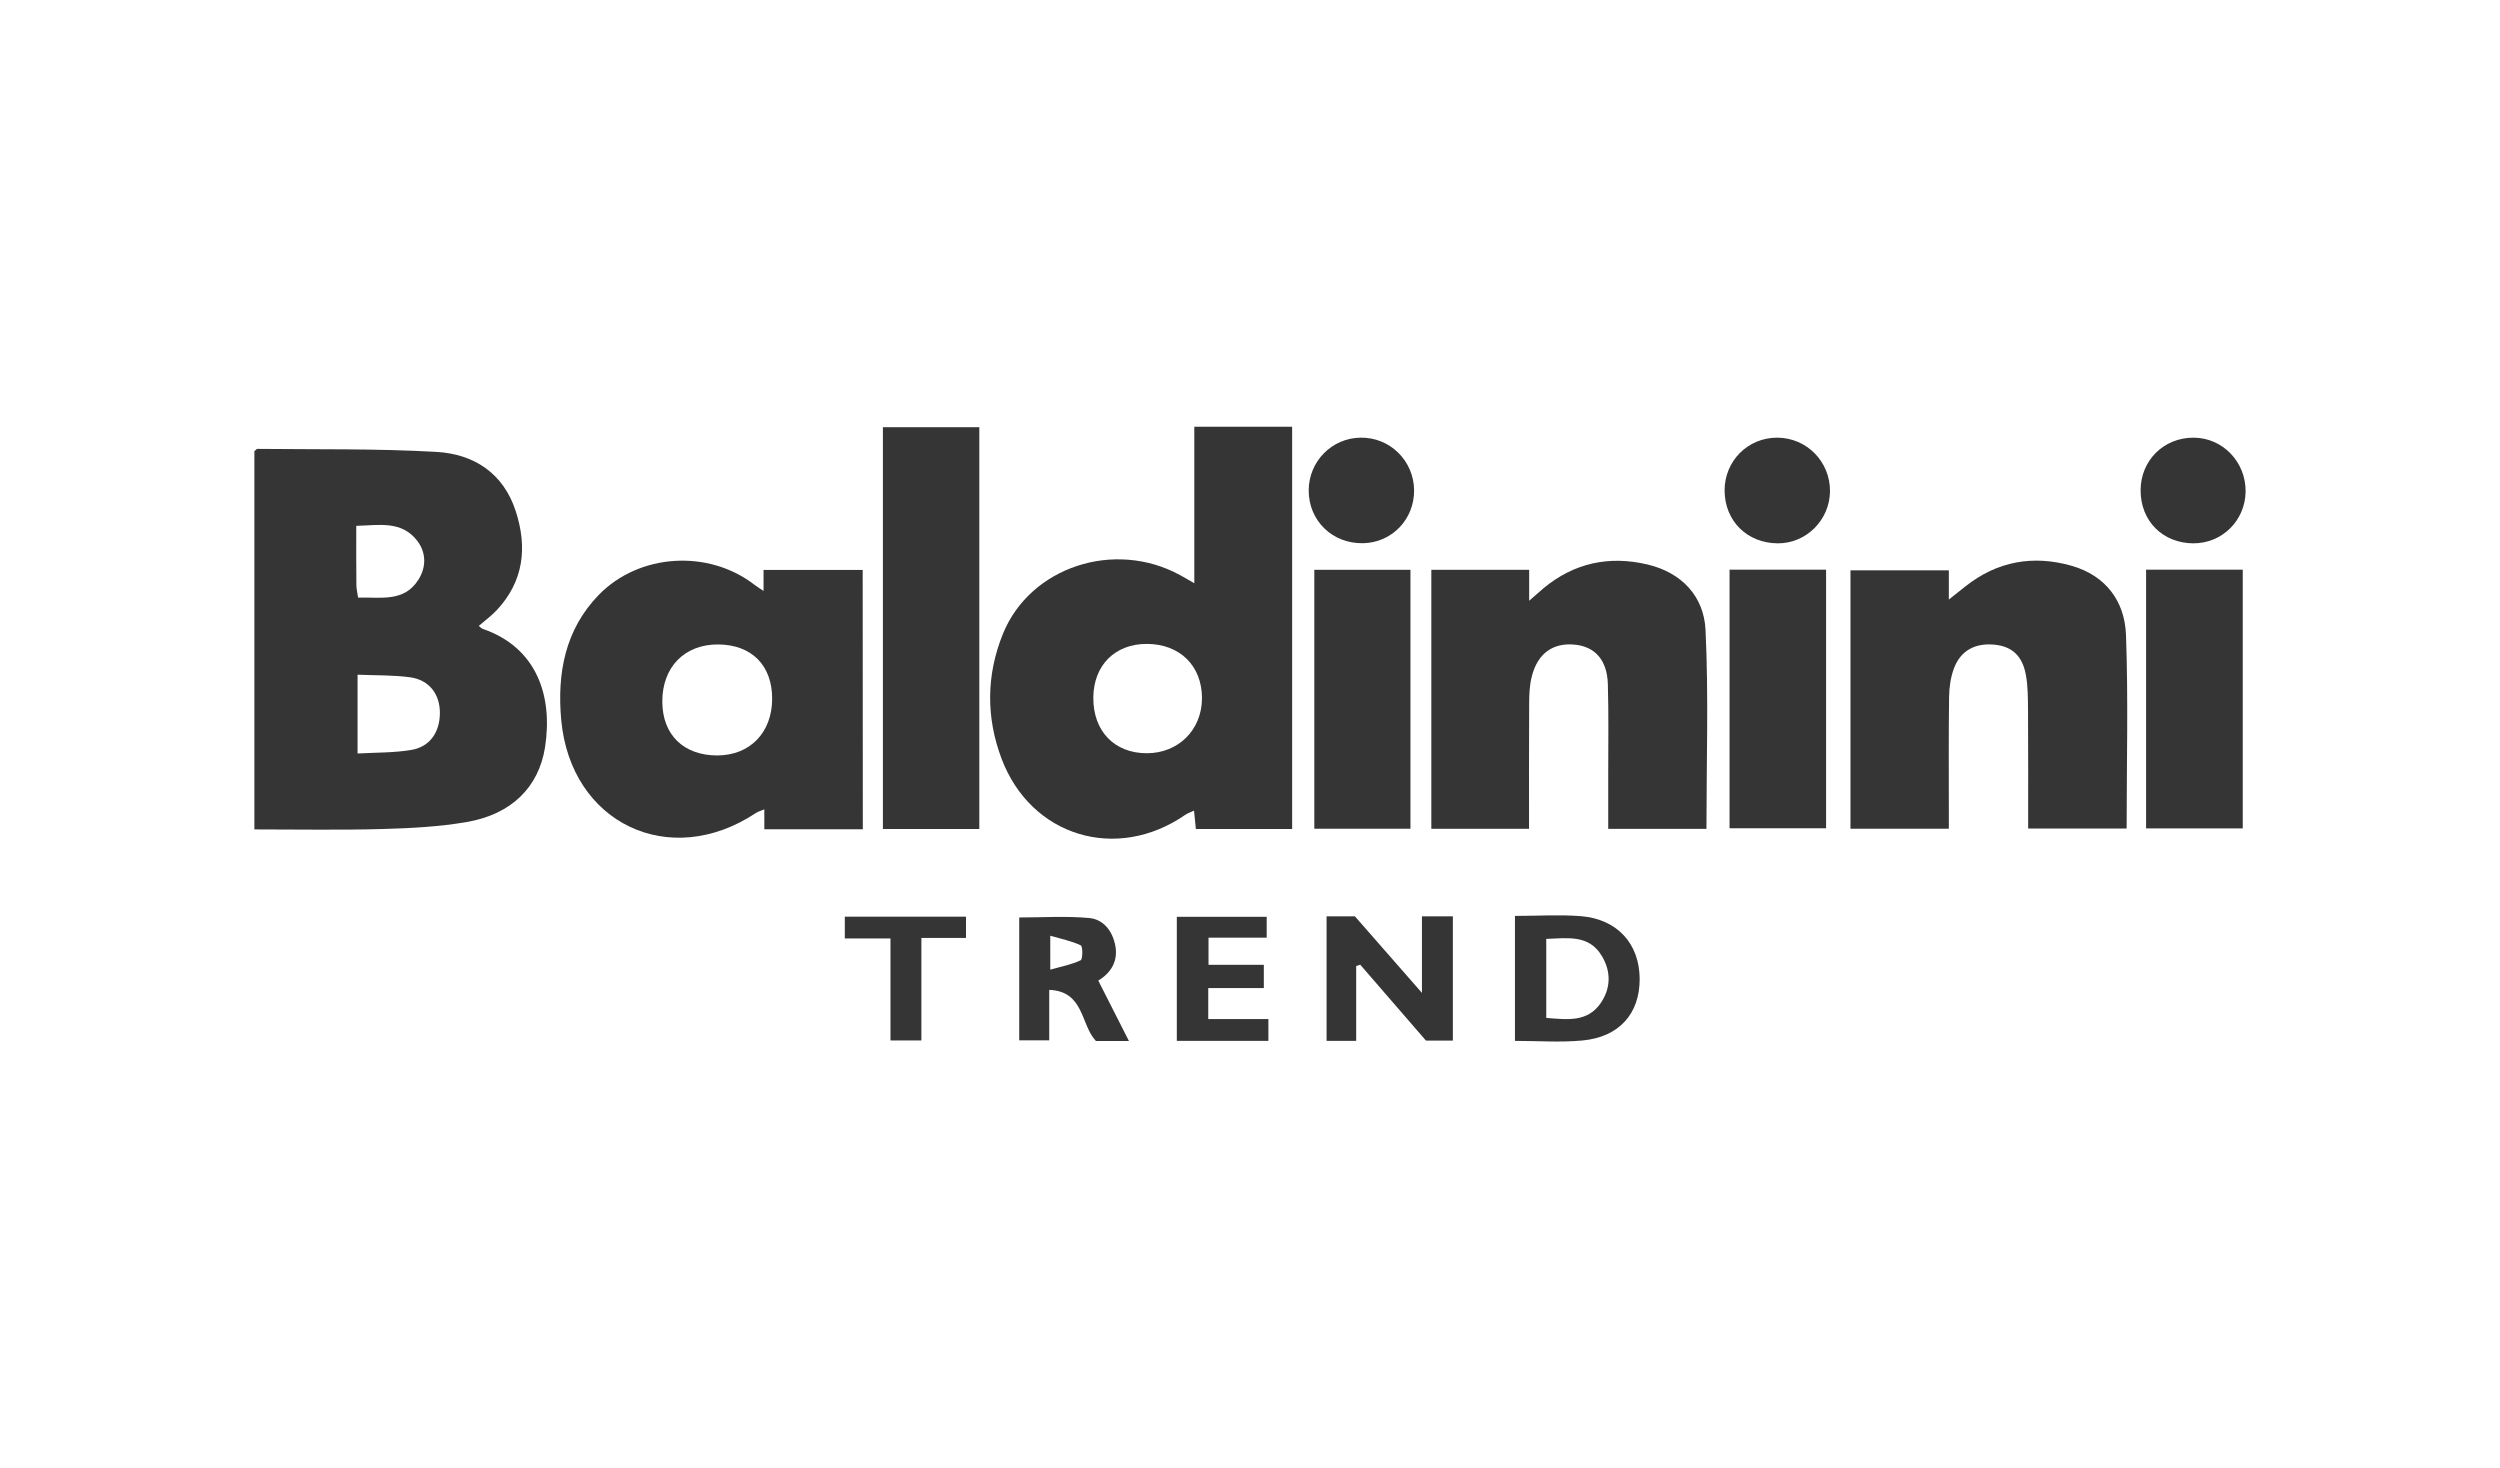
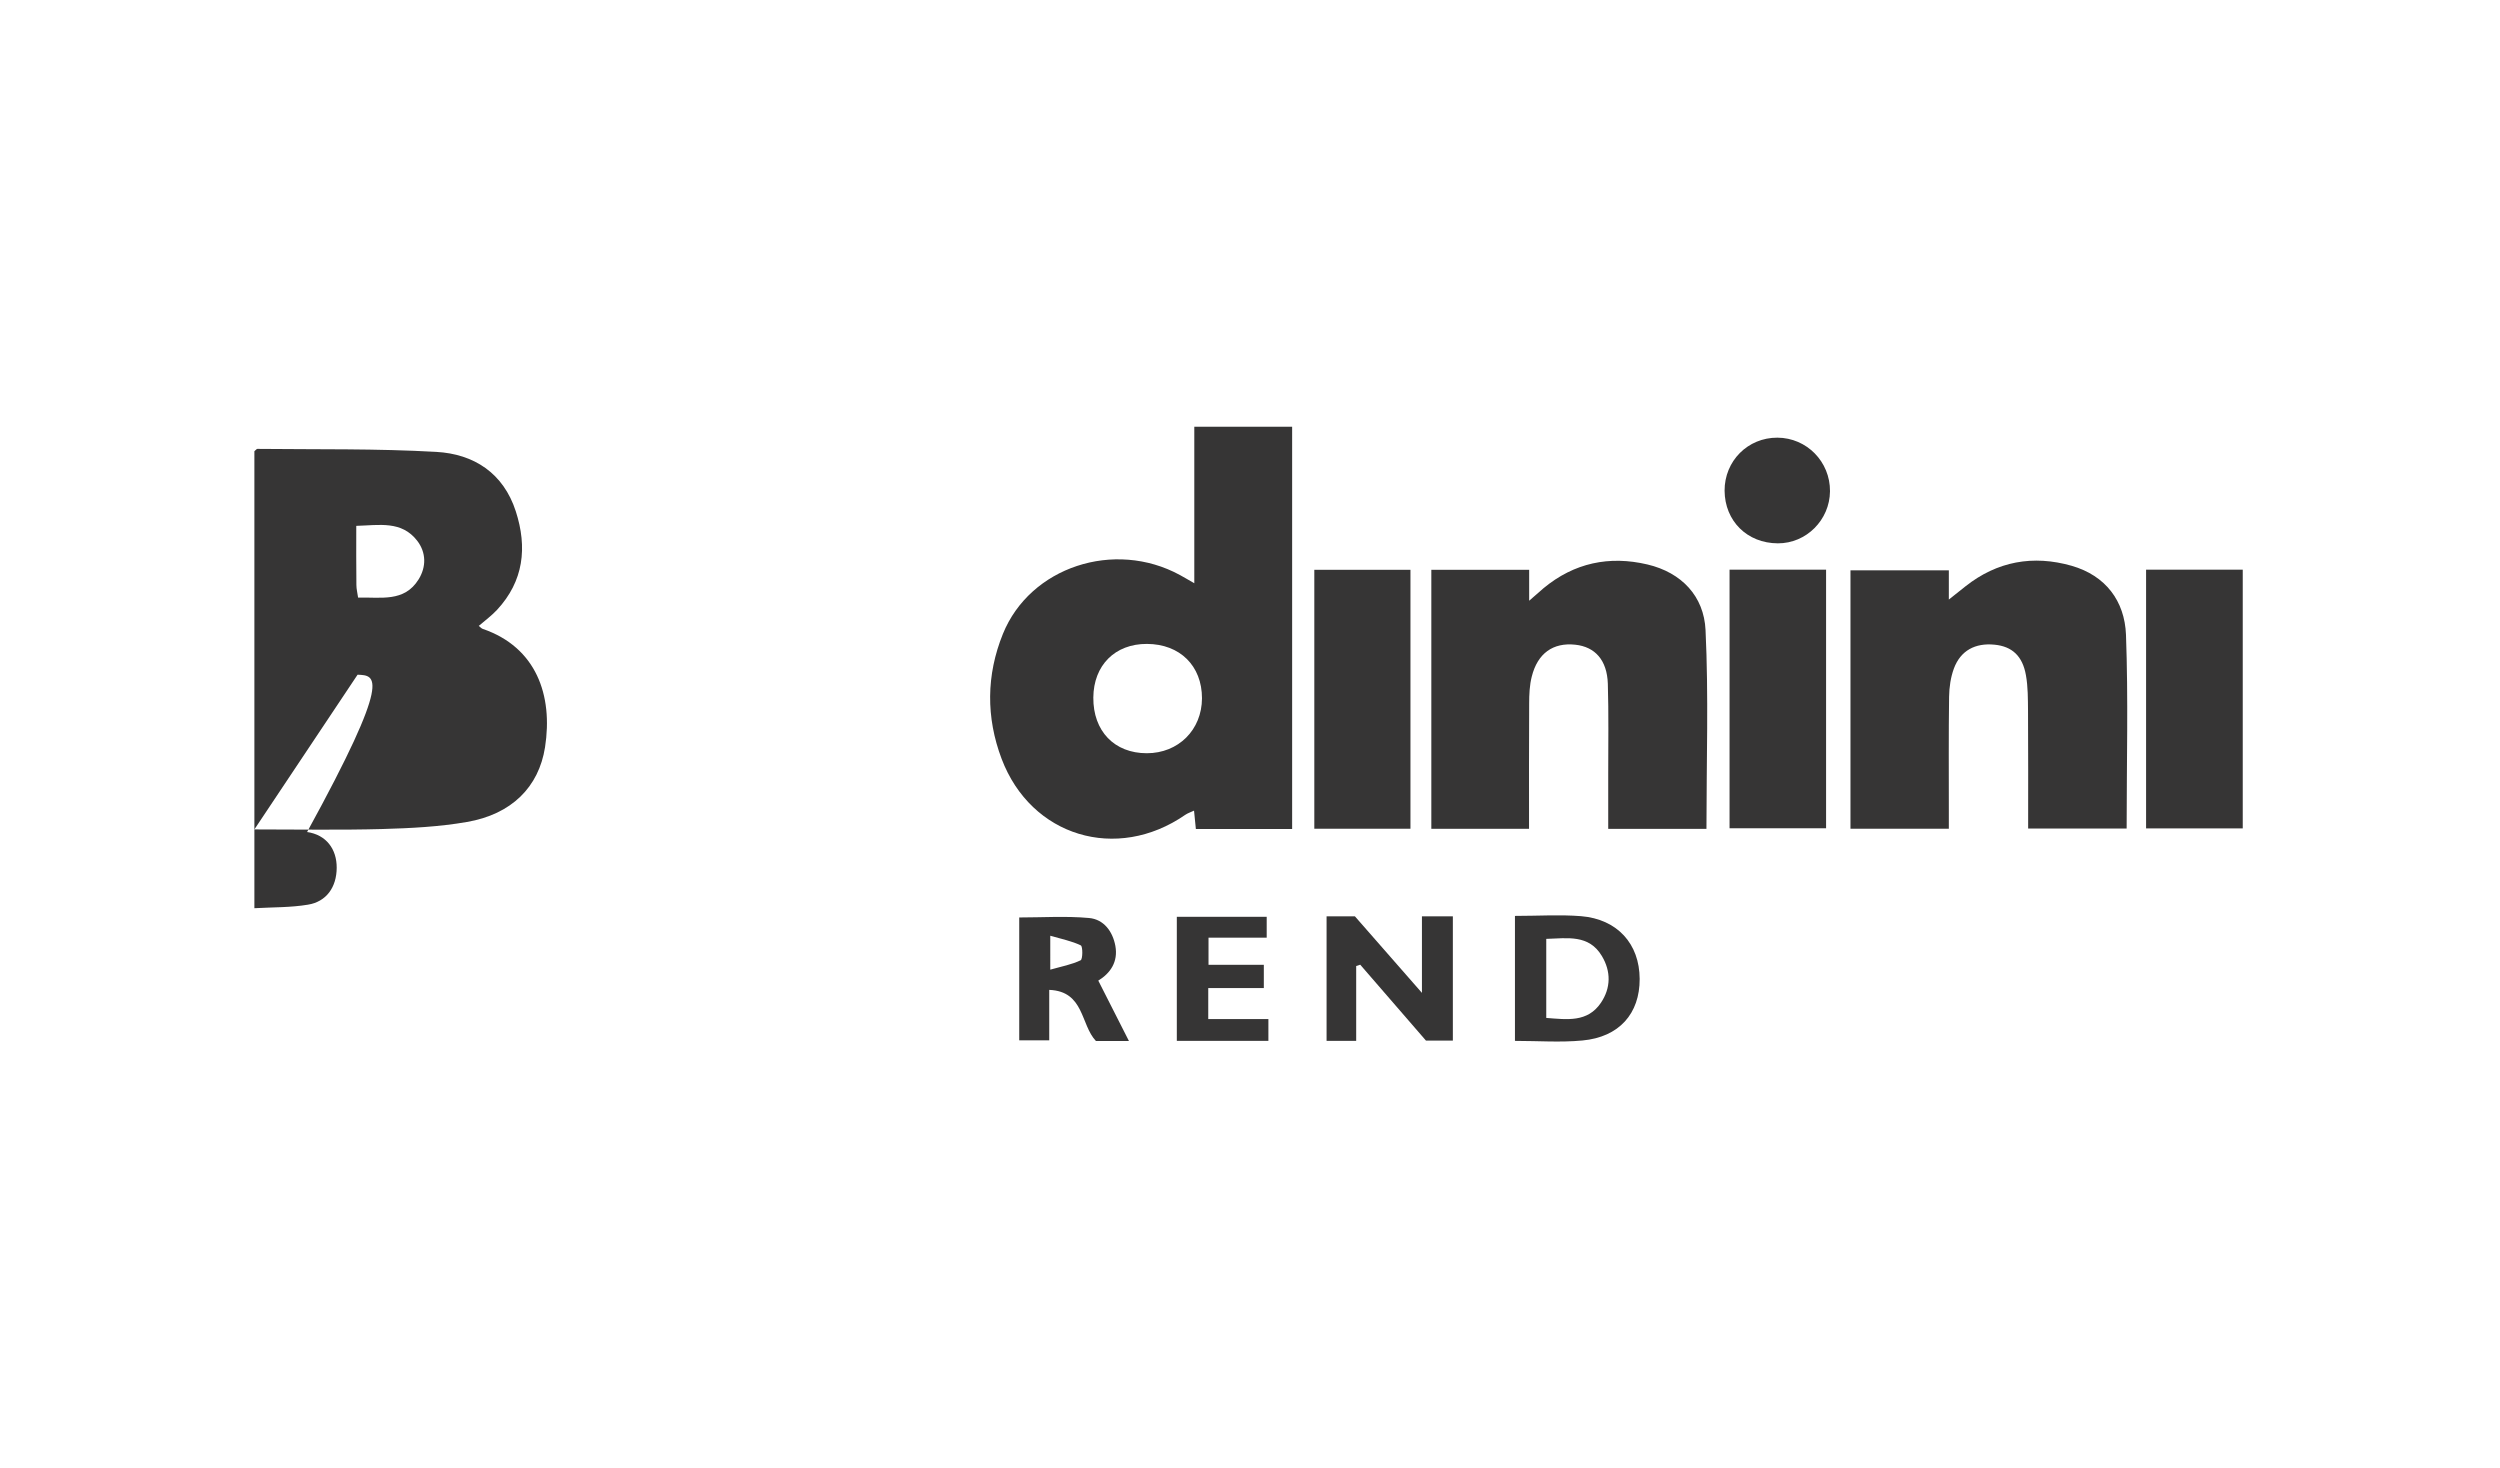
<svg xmlns="http://www.w3.org/2000/svg" version="1.1" id="Layer_1" x="0px" y="0px" viewBox="0 0 1916.4 1125.5" style="enable-background:new 0 0 1916.4 1125.5;" xml:space="preserve">
  <style type="text/css">
	.st0{fill:#363535;}
</style>
  <g>
    <g>
-       <path class="st0" d="M195,635.8c0-97.8,0-193.9,0-289.9c1-0.8,1.7-1.8,2.3-1.8c45.7,0.5,91.5-0.3,137.1,2.3    c28.8,1.6,51.5,16.2,61,45.6c8.9,27.6,6.1,53.4-14.4,75.5c-4.1,4.4-9,8-14,12.3c1.3,1,2.1,2,3.1,2.3c41,14.1,53.9,50.9,47.7,90.7    c-4.8,30.6-25.7,51.4-59.9,57.3c-21.3,3.7-43.3,4.8-65,5.4C260.9,636.4,228.7,635.8,195,635.8z M274.1,517.2c0,20.8,0,39.7,0,60.4    c14.4-0.8,27.9-0.5,41-2.7c14.3-2.3,22-13.5,22.1-28.2c0.1-14.4-8-25.4-22.7-27.5C301.4,517.4,288,517.8,274.1,517.2z     M274.5,458.1c17.2-0.5,35.4,3.8,46.4-14c5.9-9.5,5.9-20.5-1.1-29.6c-12-15.5-29-11.9-46.7-11.4c0,15.9-0.1,30.7,0.1,45.4    C273.2,451.5,274,454.4,274.5,458.1z" />
+       <path class="st0" d="M195,635.8c0-97.8,0-193.9,0-289.9c1-0.8,1.7-1.8,2.3-1.8c45.7,0.5,91.5-0.3,137.1,2.3    c28.8,1.6,51.5,16.2,61,45.6c8.9,27.6,6.1,53.4-14.4,75.5c-4.1,4.4-9,8-14,12.3c1.3,1,2.1,2,3.1,2.3c41,14.1,53.9,50.9,47.7,90.7    c-4.8,30.6-25.7,51.4-59.9,57.3c-21.3,3.7-43.3,4.8-65,5.4C260.9,636.4,228.7,635.8,195,635.8z c0,20.8,0,39.7,0,60.4    c14.4-0.8,27.9-0.5,41-2.7c14.3-2.3,22-13.5,22.1-28.2c0.1-14.4-8-25.4-22.7-27.5C301.4,517.4,288,517.8,274.1,517.2z     M274.5,458.1c17.2-0.5,35.4,3.8,46.4-14c5.9-9.5,5.9-20.5-1.1-29.6c-12-15.5-29-11.9-46.7-11.4c0,15.9-0.1,30.7,0.1,45.4    C273.2,451.5,274,454.4,274.5,458.1z" />
      <path class="st0" d="M990.5,635.5c-25.4,0-49.3,0-73.8,0c-0.5-4.7-0.9-8.9-1.4-14.1c-2.5,1.2-4.8,1.9-6.7,3.2    C856,661,790.4,641.3,767.8,581.7c-12-31.8-11.8-64.2,1-95.8c20.8-51.3,85.4-72.5,135.7-45.1c3,1.6,5.9,3.4,11,6.3    c0-40.8,0-80,0-120c26,0,50.1,0,75,0C990.5,430,990.5,532.2,990.5,635.5z M879.2,493.6c-24.5-0.1-40.9,16.4-41.1,41.1    c-0.2,25.7,16.1,42.7,41,42.7c24.2,0,42.2-17.9,42.3-42.1C921.4,510.4,904.5,493.7,879.2,493.6z" />
-       <path class="st0" d="M661.4,635.7c-25.9,0-50.2,0-75.5,0c0-4.8,0-9.4,0-15.3c-3,1.3-5,1.8-6.6,2.9    c-66.1,43.8-141.9,7.8-149.1-71.5c-3.2-35.4,2.8-69,28.8-95.8c31.1-31.9,84.3-35,119.5-7.6c1.9,1.5,4.1,2.7,6.8,4.6    c0-5.8,0-10.5,0-16.1c25.3,0,50.3,0,76,0C661.4,503.2,661.4,568.8,661.4,635.7z M591.9,535.8c0.1-25.8-15.7-41.6-41.4-41.8    c-25.8-0.1-42.9,17.4-42.8,43.9c0.1,25.4,16.3,41.2,42.2,41.2C574.9,579,591.8,561.6,591.9,535.8z" />
      <path class="st0" d="M1493.9,635.3c-25.8,0-50,0-75.4,0c0-65.7,0-131.3,0-198.1c24.2,0,49.2,0,75.4,0c0,6.4,0,13,0,22.4    c5.6-4.5,9.1-7.3,12.7-10.1c24.4-19.3,51.9-24.2,81.4-15.8c26.1,7.5,40.7,27,41.7,52.9c1.8,49.1,0.5,98.4,0.5,148.5    c-24.8,0-49.3,0-75.5,0c0-30.3,0.1-60.2-0.1-90.2c-0.1-9.1,0-18.4-1.6-27.3c-2.6-14.8-10.7-22.1-24-23.4    c-14.9-1.5-26.1,4.5-31.2,18.2c-2.5,6.8-3.6,14.4-3.7,21.7c-0.4,28.8-0.2,57.6-0.2,86.3C1493.9,625.2,1493.9,629.8,1493.9,635.3z" />
      <path class="st0" d="M1308.1,635.4c-25.2,0-49.4,0-75.3,0c0-14.4,0-28.2,0-42c0-23.1,0.4-46.2-0.3-69.3    c-0.6-18.1-9.8-28.3-25-29.9c-16.9-1.8-28.8,6.5-33.3,24.4c-1.7,6.6-2,13.8-2,20.7c-0.2,31.7-0.1,63.4-0.1,96    c-25.4,0-49.6,0-74.9,0c0-65.9,0-131.9,0-198.5c24.8,0,49.5,0,75,0c0,6.9,0,13.7,0,23.7c5-4.4,8-7,11-9.6    c23.5-19.5,50.5-25.1,79.7-18.2c26.2,6.2,43.3,24.4,44.5,50.3C1309.8,533.3,1308.1,583.8,1308.1,635.4z" />
-       <path class="st0" d="M750.7,635.5c-25.2,0-49.1,0-73.9,0c0-102.8,0-205,0-308c24.6,0,48.8,0,73.9,0    C750.7,430,750.7,532.2,750.7,635.5z" />
      <path class="st0" d="M1325.8,436.7c24.7,0,48.9,0,74,0c0,65.8,0,131.5,0,198.2c-24.3,0-48.8,0-74,0    C1325.8,569.1,1325.8,503.8,1325.8,436.7z" />
      <path class="st0" d="M1719.2,436.7c0,66.5,0,131.8,0,198.3c-24.5,0-48.7,0-74.1,0c0-65.5,0-131.5,0-198.3    C1669.7,436.7,1693.9,436.7,1719.2,436.7z" />
      <path class="st0" d="M1081.2,635.3c-25.3,0-49.1,0-73.7,0c0-66.3,0-131.9,0-198.5c24.3,0,48.5,0,73.7,0    C1081.2,502.6,1081.2,568.5,1081.2,635.3z" />
      <path class="st0" d="M1039.6,740.5c0,18.9,0,37.9,0,57.4c-8.1,0-14.9,0-22.7,0c0-31.7,0-63.2,0-95.5c7.2,0,14,0,21.7,0    c16.1,18.4,32.7,37.3,51.4,58.7c0-21.5,0-39.9,0-58.7c8.6,0,15.8,0,23.7,0c0,31.9,0,63.1,0,95.3c-6.6,0-13,0-20.6,0    c-16.3-18.9-33.4-38.5-50.4-58.2C1041.7,739.8,1040.7,740.1,1039.6,740.5z" />
      <path class="st0" d="M1161.3,702.1c17.8,0,34.4-1.1,50.7,0.2c27.8,2.3,44.8,21.2,44.9,48.1c0.1,26.6-15.7,44.6-43.9,47.2    c-16.8,1.6-33.8,0.3-51.7,0.3C1161.3,766.2,1161.3,734.8,1161.3,702.1z M1185.3,719.7c0,21,0,40.4,0,60.6    c16,1.2,31.6,3.6,41.9-11.6c7.7-11.4,7.8-24.1,0.7-35.9C1218,716.2,1201.6,719.2,1185.3,719.7z" />
      <path class="st0" d="M804.3,758.8c0,7.5,0,13.5,0,19.5c0,6.1,0,12.1,0,19.2c-7.9,0-15,0-23,0c0-31.2,0-62.3,0-94.2    c17.7,0,35.7-1.2,53.5,0.4c11.2,1,18.1,10.1,20.2,21.4c2.2,12.2-3.8,20.9-13.1,26.6c7.7,15.2,15.2,30,23.5,46.3    c-10.4,0-18.1,0-25.3,0C828.2,785.4,831.3,759.9,804.3,758.8z M805.1,743.3c8.8-2.5,16.5-3.9,23.3-7.2c1.6-0.8,1.7-10.6,0.1-11.4    c-6.8-3.3-14.5-4.8-23.4-7.4C805.1,727.1,805.1,733.4,805.1,743.3z" />
      <path class="st0" d="M1362.8,416.5c-23.5-0.1-40.6-17.1-40.8-40.3c-0.1-22.8,17.8-40.8,40.5-40.7c22.5,0.1,40.5,18.5,40.3,41.1    C1402.6,398.6,1384.6,416.6,1362.8,416.5z" />
-       <path class="st0" d="M1084,375.7c0.2,22.3-16.9,40.2-39,40.7c-23.6,0.5-41.9-17.2-41.8-40.6c0.1-22.1,17.7-40,39.7-40.3    C1065.4,335.1,1083.7,353.1,1084,375.7z" />
-       <path class="st0" d="M1681.2,416.5c-23.4-0.2-40.3-17.1-40.3-40.6c0-22.9,17.7-40.5,40.7-40.4c22.3,0.1,40.1,18.7,39.8,41.5    C1721,399.2,1703.3,416.6,1681.2,416.5z" />
      <path class="st0" d="M926.2,781.2c15.9,0,30.5,0,46.1,0c0,6.2,0,11.1,0,16.7c-23.5,0-46.4,0-70.2,0c0-31.6,0-62.8,0-95.1    c22.7,0,45.4,0,68.9,0c0,5,0,9.6,0,16c-14.7,0-29.2,0-44.6,0c0,7.6,0,13.4,0,20.8c14,0,27.8,0,42.4,0c0,6.4,0,11.4,0,17.8    c-14.3,0-28.1,0-42.6,0C926.2,765.5,926.2,772.2,926.2,781.2z" />
-       <path class="st0" d="M706.3,719c0,27.4,0,52.5,0,78.6c-8,0-15.1,0-23.7,0c0-25.6,0-51,0-78.2c-12.5,0-23.5,0-35,0    c0-6.4,0-11.1,0-16.7c30.7,0,61.3,0,92.9,0c0,5.1,0,10,0,16.3C729.5,719,718.8,719,706.3,719z" />
    </g>
  </g>
</svg>